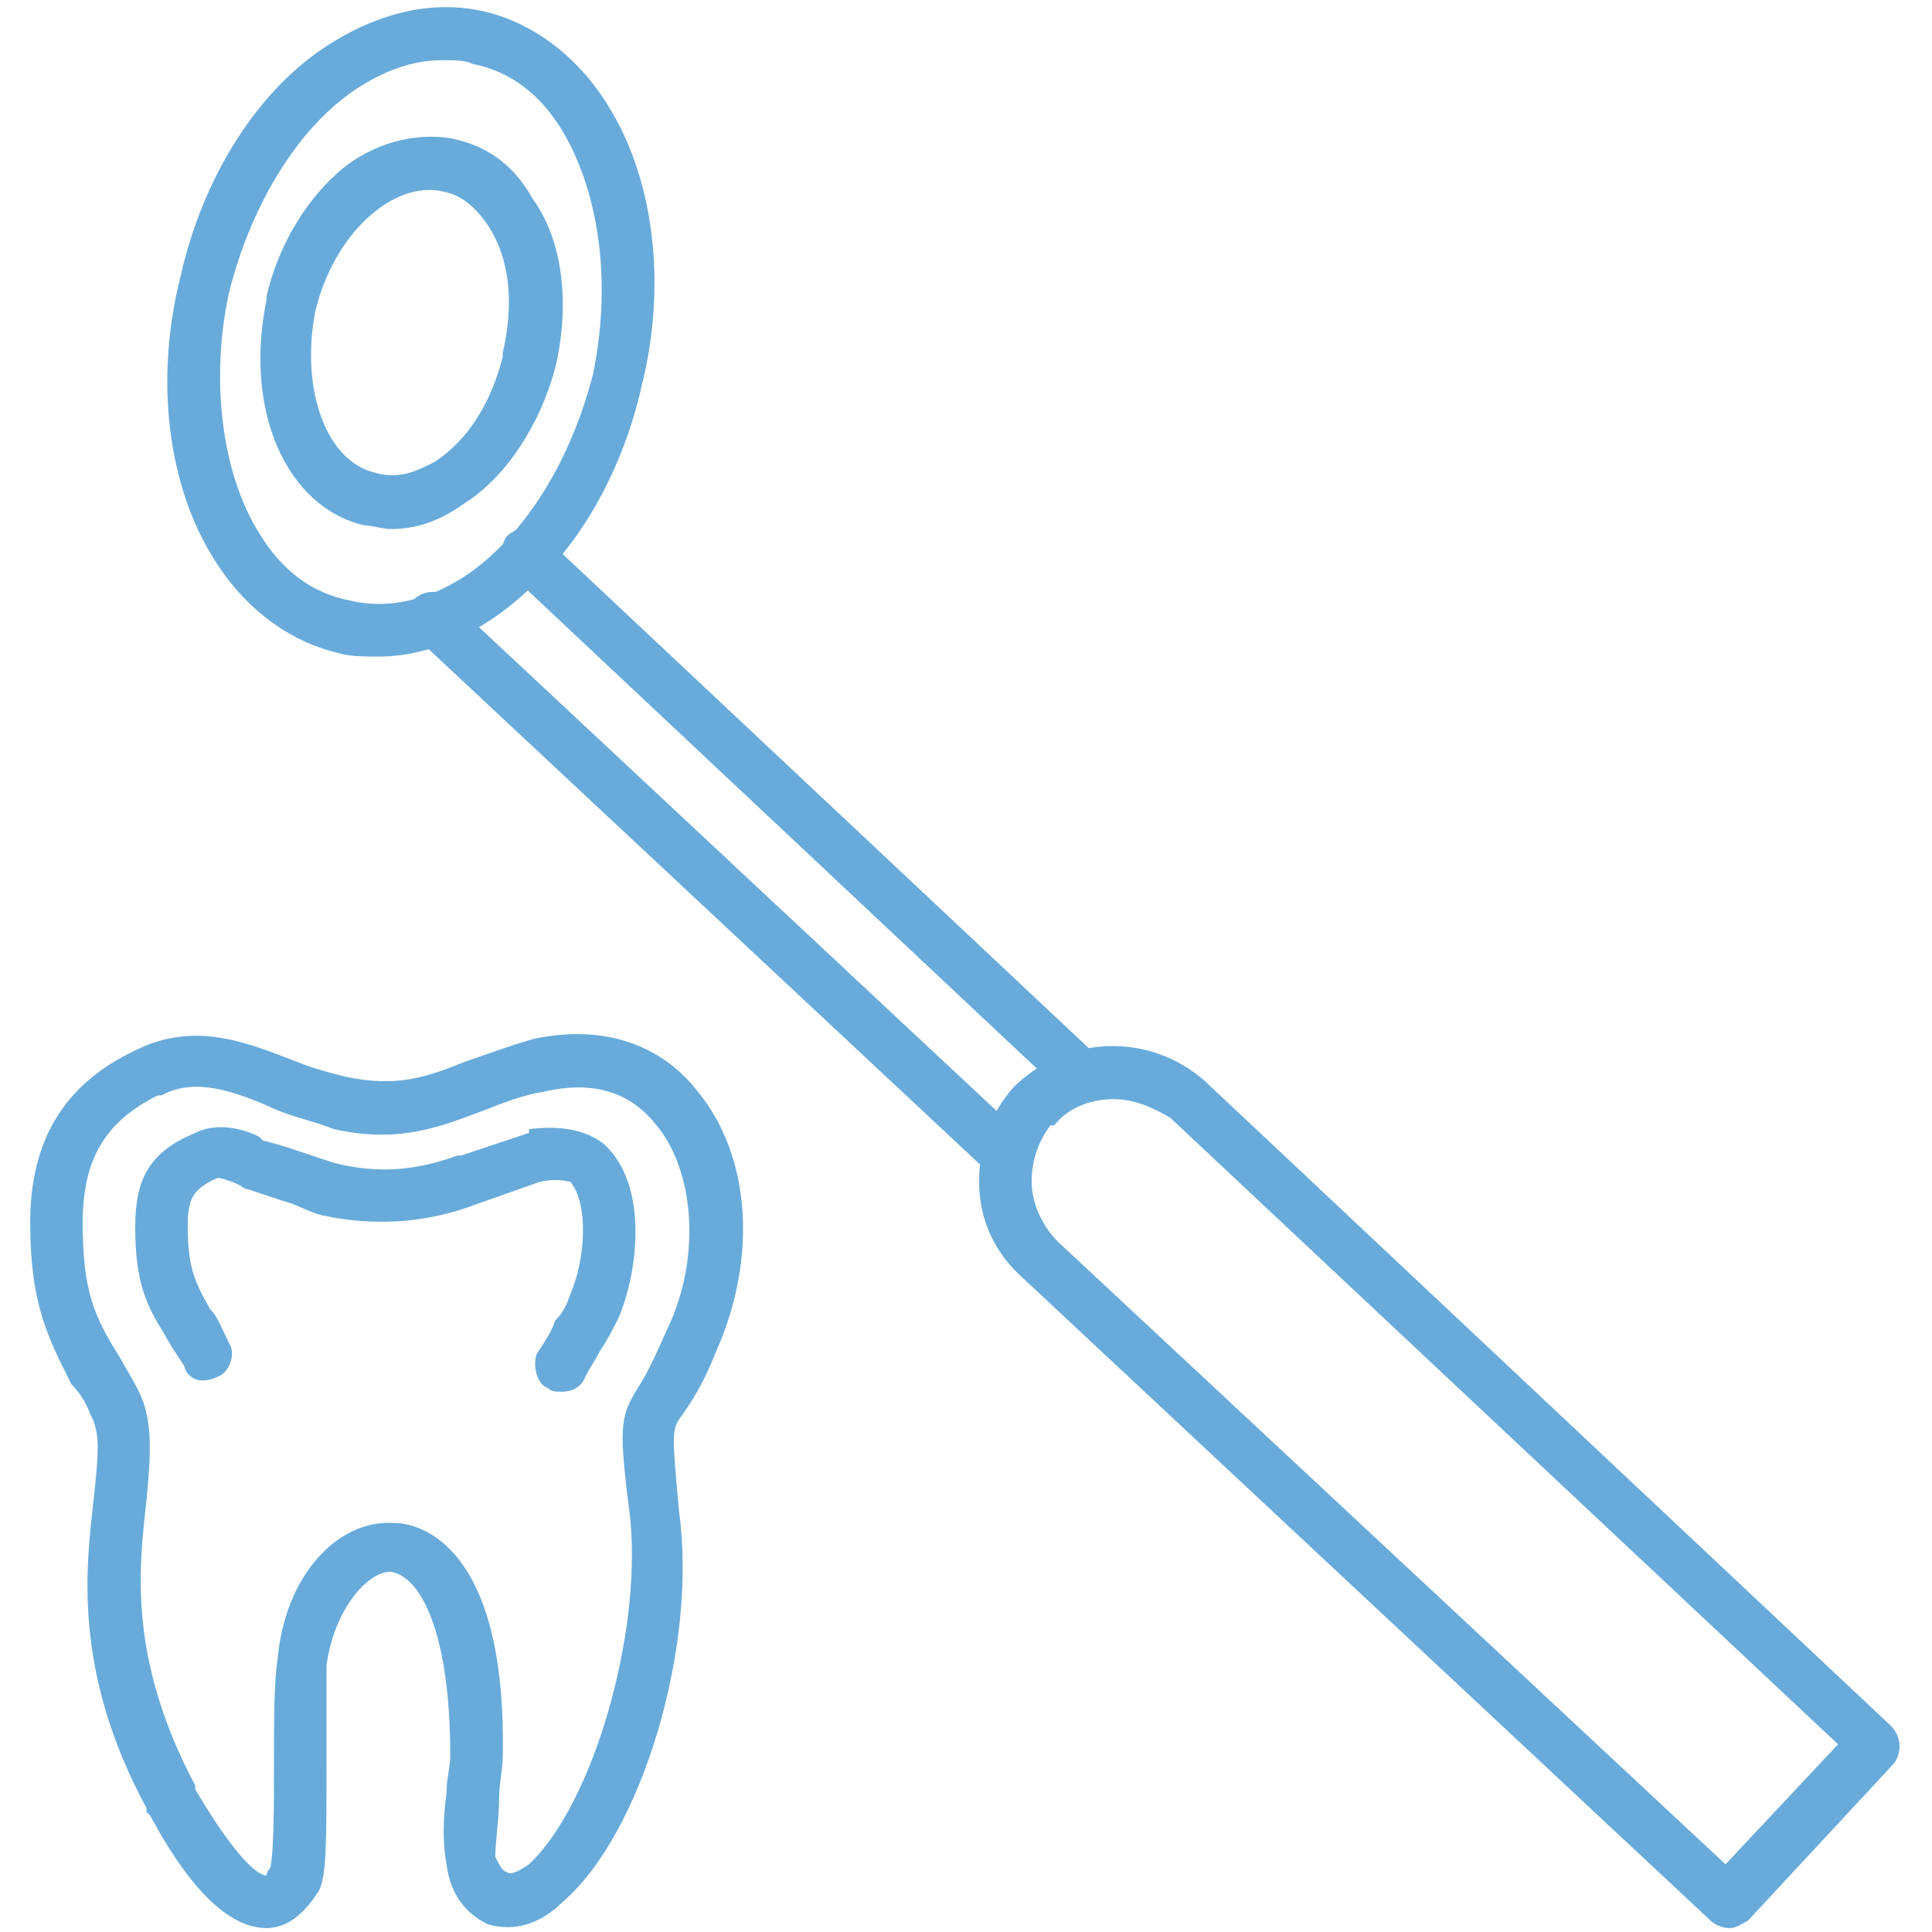
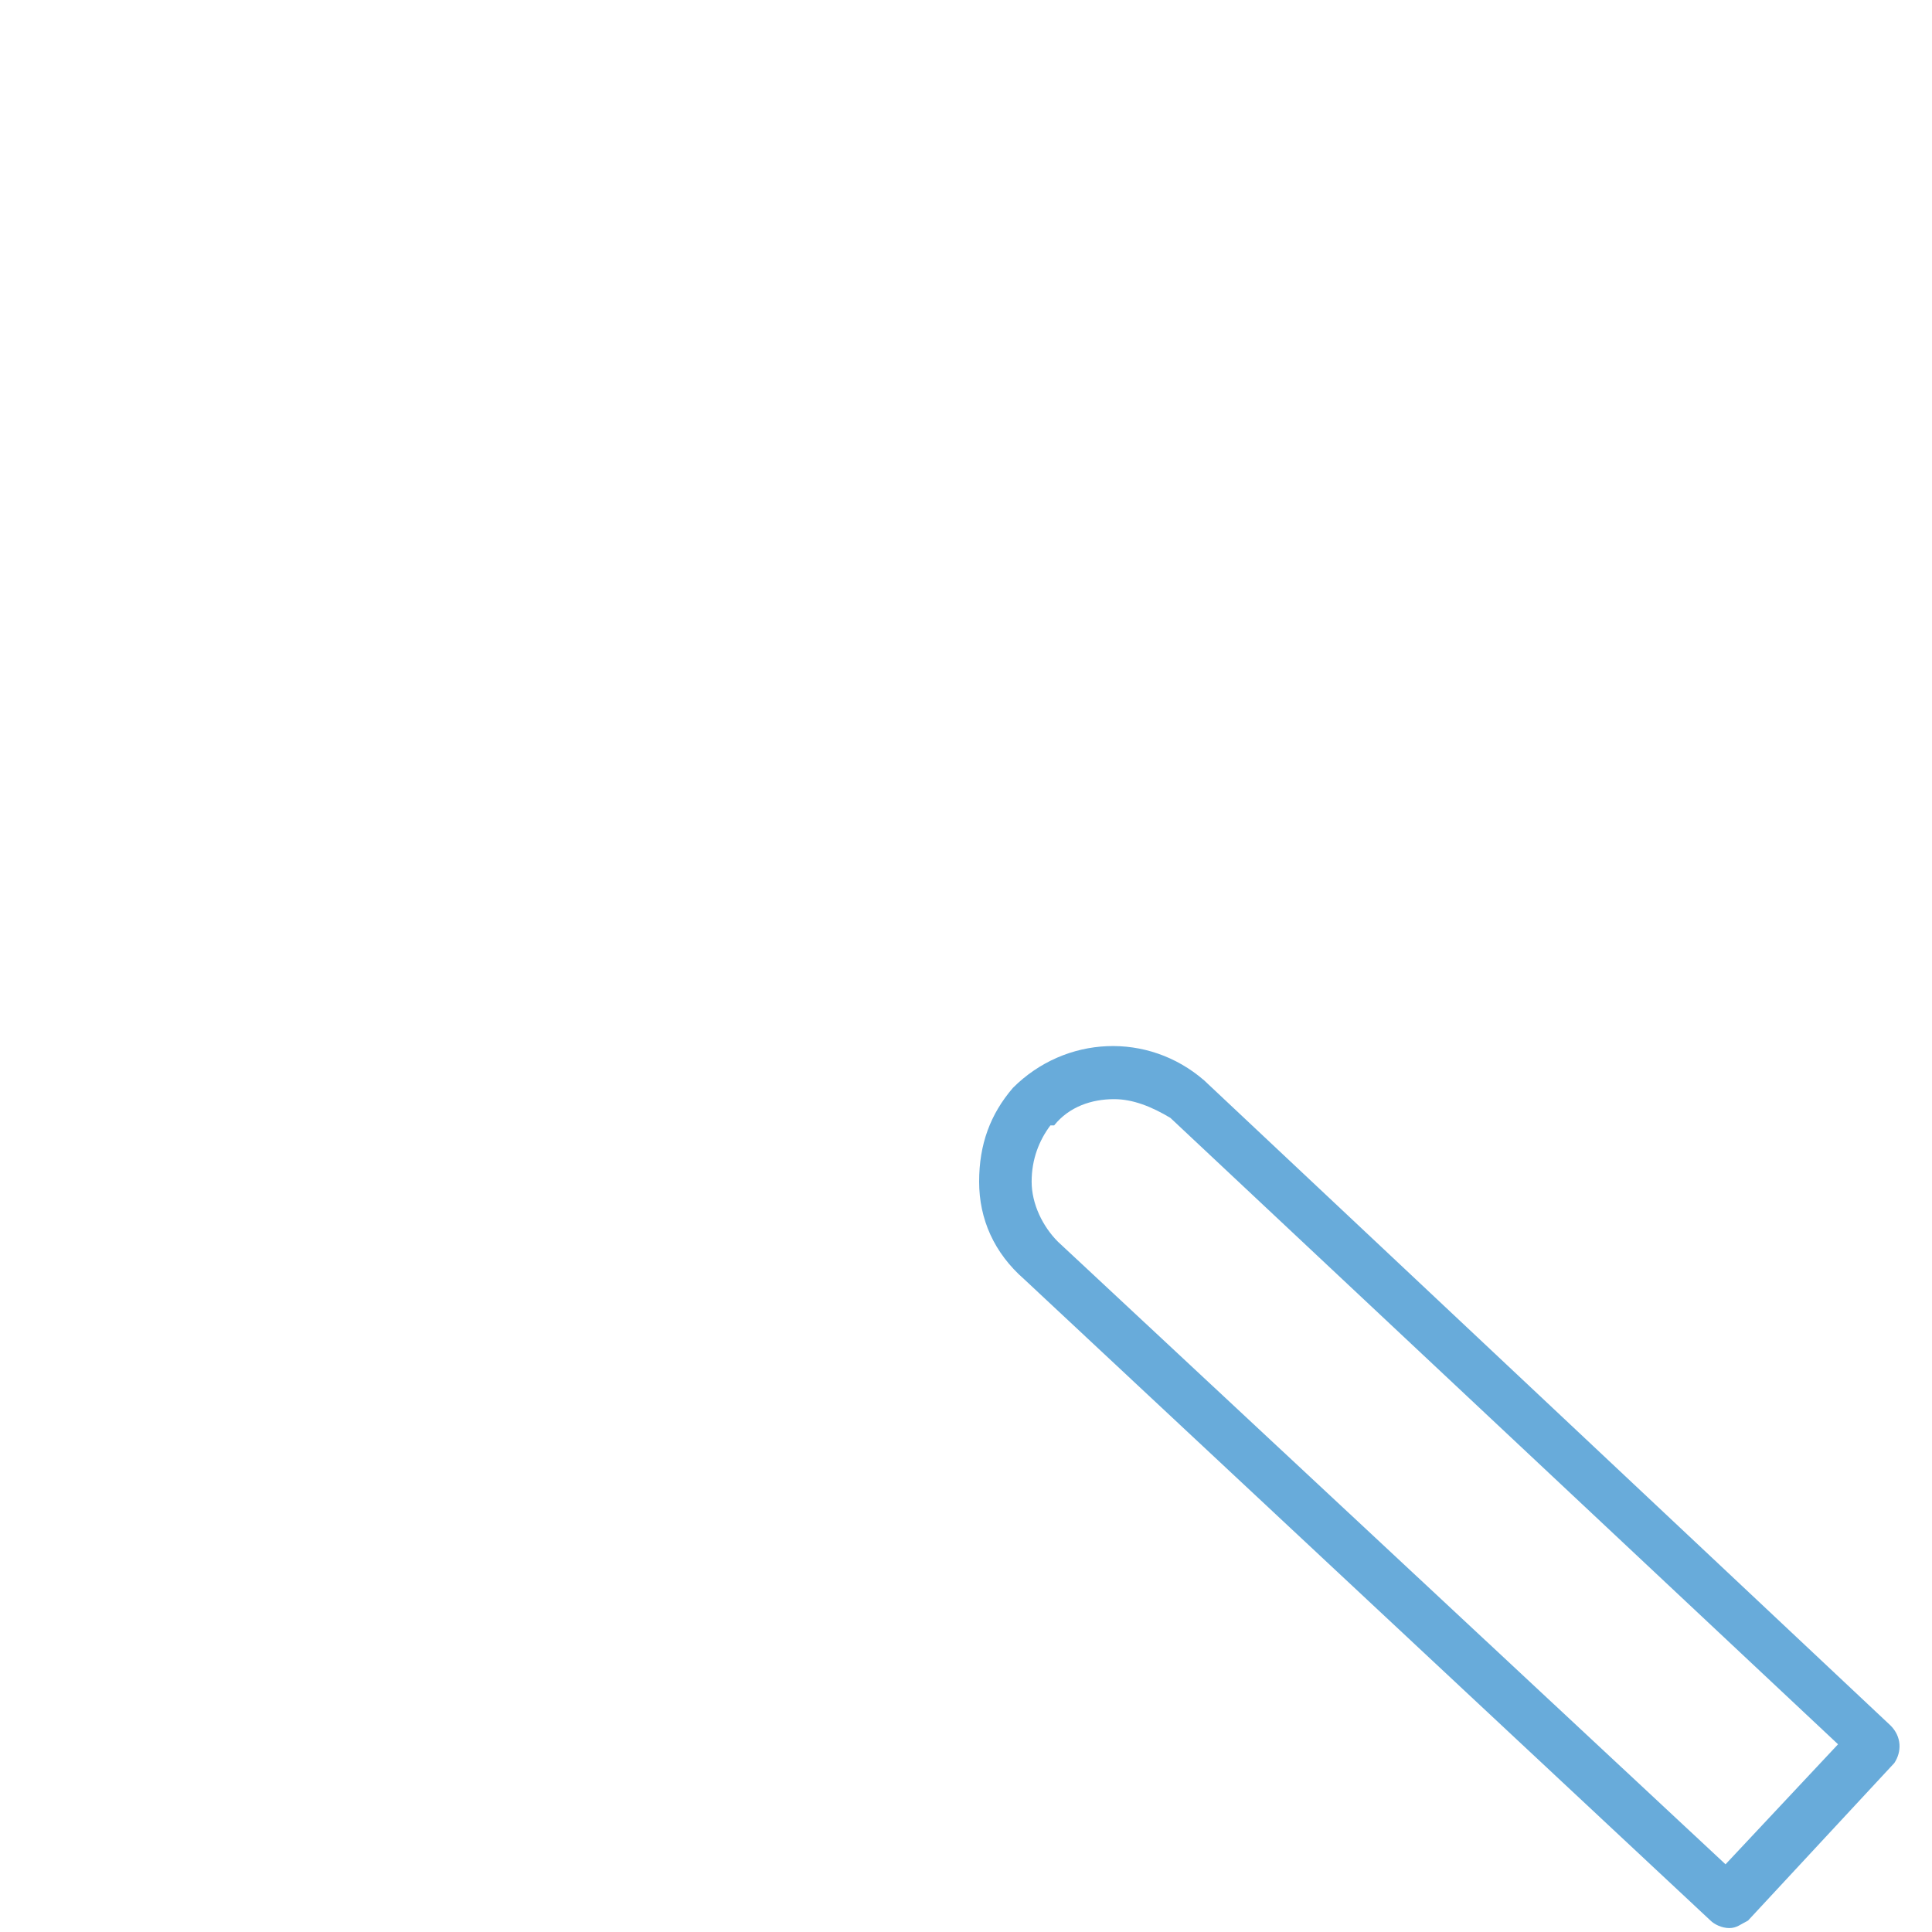
<svg xmlns="http://www.w3.org/2000/svg" width="1080" viewBox="0 0 810 810" height="1080" preserveAspectRatio="xMidYMid meet">
  <defs>
    <clipPath id="7226764207">
-       <path d="M 12.656 433 L 312 433 L 312 809 L 12.656 809 Z M 12.656 433 " clip-rule="nonzero" />
-     </clipPath>
+       </clipPath>
  </defs>
-   <path fill="#68abda" d="M 158.902 275.266 C 152.609 275.266 146.32 275.266 141.602 273.695 C 121.16 268.977 102.289 254.824 89.711 234.383 C 70.84 204.504 64.551 160.473 75.559 116.441 C 84.992 73.984 108.578 36.242 140.031 17.375 C 160.473 4.793 182.488 0.074 202.93 4.793 C 223.375 9.512 242.246 23.664 254.824 44.105 C 273.695 73.984 279.984 118.016 268.977 162.047 C 261.113 196.641 243.816 228.09 220.23 248.535 C 201.359 265.832 179.344 275.266 158.902 275.266 Z M 185.633 25.238 C 174.625 25.238 163.617 28.383 151.039 36.242 C 125.879 51.969 105.434 84.992 96 122.734 C 88.137 158.902 92.855 198.215 108.578 223.375 C 118.016 239.098 130.594 248.535 146.32 251.68 C 165.191 256.398 187.207 250.105 206.078 232.809 C 226.52 213.938 240.672 187.207 248.535 157.328 C 256.398 119.586 251.68 81.848 235.953 55.113 C 226.52 39.391 213.938 29.953 198.215 26.809 C 195.07 25.238 190.352 25.238 185.633 25.238 Z M 86.566 119.586 Z M 86.566 119.586 " fill-opacity="1" fill-rule="evenodd" />
-   <path fill="#68abda" d="M 163.617 221.801 C 160.473 221.801 155.754 220.23 152.609 220.23 C 119.586 212.367 102.289 171.48 111.727 125.879 C 111.727 125.879 111.727 124.305 111.727 124.305 C 116.441 103.863 127.449 84.992 141.602 72.41 C 155.754 59.832 174.625 55.113 190.352 58.258 C 204.504 61.406 215.512 69.266 223.375 83.418 C 235.953 100.719 239.098 127.449 232.809 154.184 C 226.52 177.77 212.367 199.785 195.07 210.793 C 184.062 218.656 174.625 221.801 163.617 221.801 Z M 132.168 130.594 C 125.879 163.617 136.887 193.496 157.328 198.215 C 168.336 201.359 176.199 196.641 182.488 193.496 C 196.641 184.062 206.078 168.336 210.793 149.465 C 210.793 149.465 210.793 149.465 210.793 147.895 C 215.512 127.449 213.938 108.578 204.504 94.426 C 201.359 89.711 195.07 81.848 185.633 80.273 C 165.191 75.559 140.031 97.574 132.168 130.594 Z M 132.168 130.594 " fill-opacity="1" fill-rule="evenodd" />
  <path fill="#68abda" d="M 725.008 808.352 C 721.863 808.352 718.719 806.777 717.145 805.207 L 429.375 536.305 C 416.793 525.297 410.504 511.145 410.504 495.418 C 410.504 479.695 415.223 467.113 424.656 456.105 C 446.672 434.09 481.266 432.52 504.855 452.961 L 792.625 723.434 C 797.344 728.152 797.344 734.441 794.199 739.16 L 732.871 805.207 C 729.727 806.777 728.152 808.352 725.008 808.352 Z M 467.113 460.824 C 457.68 460.824 448.246 463.969 441.953 471.832 C 441.953 471.832 441.953 471.832 440.383 471.832 C 435.664 478.121 432.52 485.984 432.52 495.418 C 432.52 504.855 437.238 514.289 443.527 520.582 L 723.434 781.617 L 770.609 731.297 L 490.703 468.688 C 482.84 463.969 474.977 460.824 467.113 460.824 Z M 434.09 463.969 Z M 434.09 463.969 " fill-opacity="1" fill-rule="evenodd" />
-   <path fill="#68abda" d="M 423.082 495.418 C 419.938 495.418 416.793 493.848 415.223 492.273 L 174.625 267.406 C 169.91 264.258 169.91 256.398 173.055 251.68 C 177.77 246.961 185.633 246.961 188.777 251.68 L 429.375 476.551 C 434.09 481.266 434.09 487.559 430.945 492.273 C 427.801 493.848 424.656 495.418 423.082 495.418 Z M 454.535 462.398 C 451.391 462.398 448.246 460.824 446.672 459.25 L 213.938 240.672 C 209.223 237.527 209.223 229.664 212.367 224.945 C 217.082 220.23 224.945 220.23 228.09 224.945 L 460.824 443.527 C 465.543 448.246 465.543 454.535 462.398 459.25 C 459.25 460.824 456.105 462.398 454.535 462.398 Z M 454.535 462.398 " fill-opacity="1" fill-rule="evenodd" />
  <g clip-path="url(#7226764207)">
    <path fill="#68abda" d="M 111.727 808.352 C 92.855 808.352 75.559 784.762 62.977 761.176 L 61.406 759.602 C 61.406 758.031 61.406 758.031 61.406 758.031 C 29.953 699.848 36.242 655.816 39.391 627.512 C 40.961 611.785 42.535 600.777 37.816 592.918 C 36.242 588.199 33.098 583.48 29.953 580.336 C 20.52 561.465 12.656 547.312 12.656 512.719 C 12.656 478.121 26.809 454.535 56.688 440.383 C 81.848 427.801 103.863 437.238 124.305 445.098 C 132.168 448.246 138.457 449.816 144.746 451.391 C 166.762 456.105 179.344 451.391 195.07 445.098 C 204.504 441.953 212.367 438.809 223.375 435.664 C 251.68 429.375 276.84 437.238 292.566 457.68 C 314.578 484.414 317.727 526.871 300.426 566.184 C 294.137 581.91 289.418 588.199 286.273 592.918 C 281.559 599.207 281.559 599.207 284.703 633.801 C 292.566 690.414 268.977 769.039 235.953 797.344 C 226.52 806.777 215.512 809.926 204.504 806.777 C 195.07 802.062 188.777 794.199 187.207 781.617 C 185.633 773.758 185.633 762.75 187.207 751.742 C 187.207 745.449 188.777 740.734 188.777 736.016 C 188.777 684.121 176.199 660.535 163.617 658.961 C 154.184 658.961 140.031 674.688 136.887 698.273 C 136.887 706.137 136.887 723.434 136.887 740.734 C 136.887 772.184 136.887 786.336 133.742 792.625 C 125.879 805.207 118.016 808.352 111.727 808.352 Z M 81.848 748.594 L 81.848 750.168 C 102.289 784.762 110.152 786.336 111.727 786.336 C 111.727 786.336 111.727 784.762 113.297 783.191 C 114.871 776.902 114.871 754.887 114.871 740.734 C 114.871 721.863 114.871 704.566 116.441 695.129 C 119.586 660.535 141.602 636.945 165.191 638.52 C 176.199 638.52 212.367 647.953 210.793 736.016 C 210.793 742.305 209.223 747.023 209.223 754.887 C 209.223 762.75 207.648 772.184 207.648 778.473 C 209.223 781.617 210.793 784.762 212.367 784.762 C 213.938 786.336 217.082 784.762 221.801 781.617 C 248.535 756.457 268.977 685.695 264.258 636.945 C 259.543 599.207 259.543 594.488 267.406 581.91 C 270.551 577.191 273.695 570.902 279.984 556.75 C 294.137 526.871 290.992 490.703 275.266 471.832 C 264.258 457.68 248.535 452.961 228.09 457.68 C 218.656 459.25 210.793 462.398 202.93 465.543 C 185.633 471.832 168.336 479.695 140.031 473.406 C 132.168 470.258 124.305 468.688 116.441 465.543 C 99.145 457.68 81.848 451.391 67.695 459.25 C 66.121 459.25 66.121 459.25 66.121 459.25 C 44.105 470.258 34.672 485.984 34.672 512.719 C 34.672 541.023 39.391 552.031 50.398 569.328 C 51.969 572.473 55.113 577.191 58.258 583.48 C 64.551 596.062 62.977 611.785 61.406 629.086 C 58.258 657.391 53.543 695.129 81.848 748.594 Z M 62.977 449.816 Z M 62.977 449.816 " fill-opacity="1" fill-rule="evenodd" />
  </g>
-   <path fill="#68abda" d="M 235.953 583.48 C 232.809 583.48 231.238 583.48 229.664 581.91 C 224.945 580.336 223.375 572.473 224.945 567.754 C 228.09 563.039 231.238 558.32 232.809 553.602 C 235.953 550.457 237.527 547.312 239.098 542.594 C 245.391 528.441 246.961 504.855 239.098 495.418 C 237.527 495.418 234.383 493.848 226.52 495.418 L 199.785 504.855 C 179.344 512.719 157.328 514.289 135.312 509.574 C 129.023 508 124.305 504.855 118.016 503.281 C 113.297 501.711 108.578 500.137 103.863 498.566 C 102.289 498.566 100.719 496.992 100.719 496.992 C 97.574 495.418 92.855 493.848 91.281 493.848 C 80.273 498.566 78.703 503.281 78.703 514.289 C 78.703 531.586 81.848 537.879 88.137 548.887 C 91.281 552.031 92.855 556.75 96 563.039 C 99.145 567.754 96 575.617 91.281 577.191 C 84.992 580.336 78.703 578.762 77.129 572.473 C 73.984 567.754 70.84 563.039 69.266 559.895 C 61.406 547.312 56.688 537.879 56.688 514.289 C 56.688 493.848 62.977 482.84 81.848 474.977 C 91.281 470.258 102.289 473.406 108.578 476.551 C 108.578 476.551 108.578 476.551 110.152 478.121 C 116.441 479.695 121.16 481.266 125.879 482.84 C 130.594 484.414 135.312 485.984 140.031 487.559 C 158.902 492.273 174.625 490.703 191.922 484.414 C 191.922 484.414 191.922 484.414 193.496 484.414 L 221.801 474.977 C 221.801 473.406 221.801 473.406 221.801 473.406 C 234.383 471.832 245.391 473.406 253.25 479.695 C 272.121 496.992 267.406 533.16 259.543 552.031 C 256.398 558.32 254.824 561.465 251.68 566.184 C 250.105 569.328 246.961 574.047 245.391 577.191 C 243.816 581.91 239.098 583.48 235.953 583.48 Z M 91.281 493.848 Z M 91.281 493.848 " fill-opacity="1" fill-rule="evenodd" />
</svg>